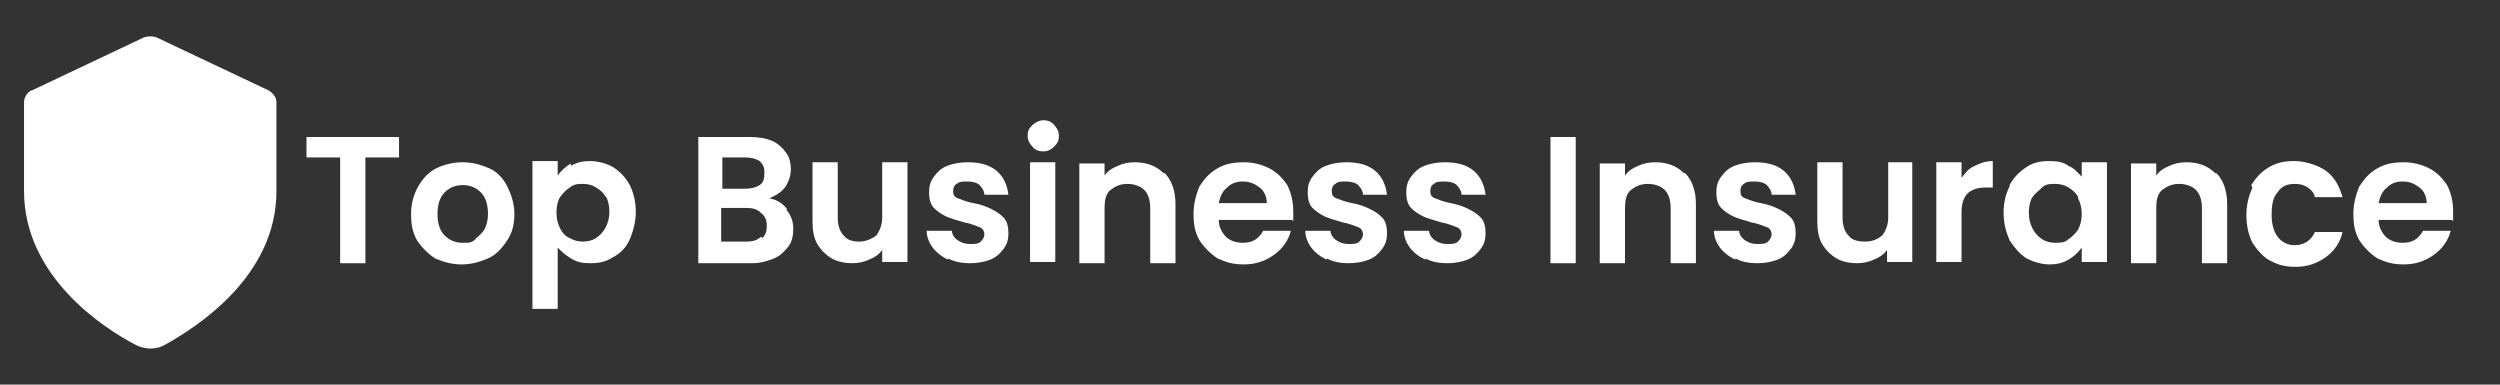
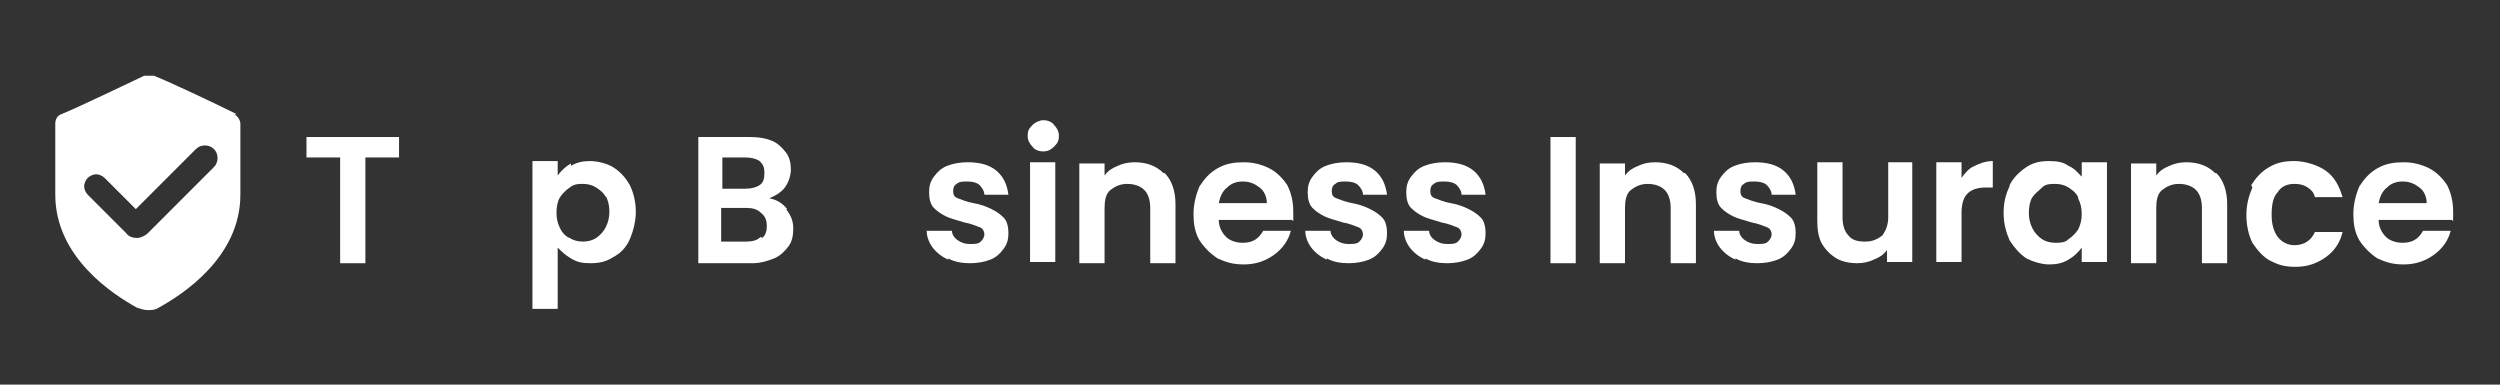
<svg xmlns="http://www.w3.org/2000/svg" id="Layer_1" data-name="Layer 1" version="1.1" viewBox="0 0 208 32">
  <rect x="0" y="0" width="208" height="32" fill="#333333" stroke="none" />
  <defs>
    <style>
      .cls-1 {
        fill-rule: evenodd;
      }

      .cls-1, .cls-2 {
        fill: #fff;
        stroke-width: 0px;
      }
    </style>
  </defs>
  <g>
    <path class="cls-2" d="M33.2,11.4v1.7h-2.8v8.8h-2.1v-8.8h-2.8v-1.7h7.7Z" />
-     <path class="cls-2" d="M36.2,21.5c-.6-.4-1.1-.9-1.5-1.5-.4-.7-.5-1.4-.5-2.2s.2-1.6.6-2.3.9-1.2,1.5-1.5,1.4-.5,2.2-.5,1.5.2,2.2.5,1.2.9,1.5,1.5.6,1.4.6,2.3-.2,1.6-.6,2.2c-.4.6-.9,1.2-1.6,1.5s-1.4.5-2.2.5-1.5-.2-2.2-.5ZM39.5,19.9c.3-.2.6-.5.8-.8.2-.4.3-.8.3-1.3,0-.8-.2-1.4-.6-1.8-.4-.4-.9-.6-1.5-.6s-1.1.2-1.5.6c-.4.4-.6,1-.6,1.8s.2,1.4.6,1.8c.4.4.9.6,1.5.6s.7,0,1.1-.3Z" />
    <path class="cls-2" d="M47.5,13.8c.5-.3,1-.4,1.6-.4s1.4.2,1.9.5c.6.4,1,.8,1.4,1.5.3.6.5,1.4.5,2.2s-.2,1.6-.5,2.3c-.3.7-.8,1.2-1.4,1.5-.6.4-1.2.5-1.9.5s-1.1-.1-1.6-.4-.8-.6-1.1-.9v5.1h-2.1v-12.3h2.1v1.2c.3-.4.6-.7,1.1-1ZM50.4,16.4c-.2-.4-.5-.6-.8-.8-.3-.2-.7-.3-1.1-.3s-.7,0-1.1.3c-.3.2-.6.5-.8.8s-.3.8-.3,1.3.1.9.3,1.3c.2.4.5.7.8.8.3.2.7.3,1.1.3s.8-.1,1.1-.3c.3-.2.6-.5.8-.9.2-.4.3-.8.3-1.3s-.1-.9-.3-1.3Z" />
    <path class="cls-2" d="M65.4,17.4c.4.5.6,1,.6,1.6s-.1,1.1-.4,1.5c-.3.4-.7.8-1.2,1-.5.2-1.1.4-1.8.4h-4.5v-10.5h4.3c.7,0,1.3.1,1.8.3s.9.6,1.2,1c.3.4.4.9.4,1.4s-.2,1.1-.5,1.5c-.3.4-.8.7-1.3.9.6.1,1.1.4,1.5.9ZM60.1,15.7h1.9c.5,0,.9-.1,1.2-.3.3-.2.4-.5.4-1s-.1-.7-.4-1c-.3-.2-.7-.3-1.2-.3h-1.9v2.6ZM63.4,19.8c.3-.2.4-.6.4-1s-.1-.8-.5-1.1c-.3-.3-.7-.4-1.2-.4h-2.1v2.8h2.1c.5,0,.9-.1,1.2-.4Z" />
-     <path class="cls-2" d="M75.5,13.5v8.3h-2.1v-1c-.3.4-.6.6-1.1.8-.4.2-.9.3-1.4.3s-1.2-.1-1.7-.4c-.5-.3-.9-.7-1.2-1.2-.3-.5-.4-1.2-.4-1.9v-4.9h2.1v4.6c0,.7.2,1.2.5,1.5.3.4.8.5,1.3.5s1-.2,1.4-.5c.3-.4.5-.9.5-1.5v-4.6h2.1Z" />
    <path class="cls-2" d="M78.9,21.6c-.5-.2-1-.6-1.3-1s-.5-.9-.5-1.4h2.1c0,.3.2.6.5.8.3.2.6.3,1,.3s.7,0,.9-.2c.2-.2.3-.4.3-.6s-.1-.5-.4-.6c-.3-.1-.7-.3-1.3-.4-.6-.2-1.1-.3-1.5-.5-.4-.2-.7-.4-1-.7-.3-.3-.4-.8-.4-1.3s.1-.9.4-1.3c.3-.4.6-.7,1.1-.9.5-.2,1.1-.3,1.7-.3,1,0,1.8.2,2.4.7.6.5.9,1.2,1,2h-2c0-.3-.2-.6-.4-.8-.2-.2-.6-.3-1-.3s-.7,0-.9.2c-.2.1-.3.3-.3.6s.1.5.4.6c.3.1.7.3,1.3.4.6.1,1.1.3,1.5.5.4.2.7.4,1,.7.3.3.4.8.4,1.3,0,.5-.1.9-.4,1.3-.3.4-.6.7-1.1.9s-1.1.3-1.7.3-1.3-.1-1.8-.4Z" />
    <path class="cls-2" d="M85.9,12.2c-.2-.2-.4-.5-.4-.9s.1-.6.4-.9c.2-.2.6-.4.9-.4s.7.1.9.4c.2.2.4.5.4.9s-.1.6-.4.9-.6.4-.9.4-.7-.1-.9-.4ZM87.8,13.5v8.3h-2.1v-8.3h2.1Z" />
    <path class="cls-2" d="M96.9,14.4c.6.6.9,1.5.9,2.6v4.9h-2.1v-4.6c0-.7-.2-1.2-.5-1.5s-.8-.5-1.4-.5-1,.2-1.4.5-.5.9-.5,1.5v4.6h-2.1v-8.3h2.1v1c.3-.4.6-.6,1.1-.8.4-.2.9-.3,1.4-.3,1,0,1.8.3,2.4.9Z" />
    <path class="cls-2" d="M107.5,18.3h-6.1c0,.6.3,1.1.6,1.4s.8.5,1.4.5c.8,0,1.3-.3,1.7-1h2.3c-.2.8-.7,1.5-1.4,2s-1.5.8-2.5.8-1.5-.2-2.2-.5c-.6-.4-1.1-.9-1.5-1.5-.4-.7-.5-1.4-.5-2.2s.2-1.6.5-2.3c.4-.6.8-1.1,1.5-1.5s1.4-.5,2.2-.5,1.5.2,2.1.5c.6.3,1.1.8,1.5,1.4.3.6.5,1.3.5,2.2s0,.6,0,.8ZM105.4,16.9c0-.5-.2-1-.6-1.3-.4-.3-.8-.5-1.4-.5s-1,.2-1.3.5c-.4.3-.6.8-.7,1.3h3.9Z" />
    <path class="cls-2" d="M110.4,21.6c-.5-.2-1-.6-1.3-1s-.5-.9-.5-1.4h2.1c0,.3.2.6.5.8.3.2.6.3,1,.3s.7,0,.9-.2c.2-.2.3-.4.3-.6s-.1-.5-.4-.6c-.3-.1-.7-.3-1.3-.4-.6-.2-1.1-.3-1.5-.5-.4-.2-.7-.4-1-.7-.3-.3-.4-.8-.4-1.3s.1-.9.4-1.3c.3-.4.6-.7,1.1-.9.5-.2,1.1-.3,1.7-.3,1,0,1.8.2,2.4.7.6.5.9,1.2,1,2h-2c0-.3-.2-.6-.4-.8-.2-.2-.6-.3-1-.3s-.7,0-.9.2c-.2.1-.3.3-.3.6s.1.5.4.6c.3.1.7.3,1.3.4.6.1,1.1.3,1.5.5.4.2.7.4,1,.7.3.3.4.8.4,1.3,0,.5-.1.9-.4,1.3-.3.4-.6.7-1.1.9s-1.1.3-1.7.3-1.3-.1-1.8-.4Z" />
    <path class="cls-2" d="M118.6,21.6c-.5-.2-1-.6-1.3-1s-.5-.9-.5-1.4h2.1c0,.3.2.6.5.8.3.2.6.3,1,.3s.7,0,.9-.2c.2-.2.3-.4.3-.6s-.1-.5-.4-.6c-.3-.1-.7-.3-1.3-.4-.6-.2-1.1-.3-1.5-.5-.4-.2-.7-.4-1-.7-.3-.3-.4-.8-.4-1.3s.1-.9.4-1.3c.3-.4.6-.7,1.1-.9.5-.2,1.1-.3,1.7-.3,1,0,1.8.2,2.4.7.6.5.9,1.2,1,2h-2c0-.3-.2-.6-.4-.8-.2-.2-.6-.3-1-.3s-.7,0-.9.2c-.2.1-.3.3-.3.6s.1.5.4.6c.3.1.7.3,1.3.4.6.1,1.1.3,1.5.5.4.2.7.4,1,.7.3.3.4.8.4,1.3,0,.5-.1.9-.4,1.3-.3.4-.6.7-1.1.9s-1.1.3-1.7.3-1.3-.1-1.8-.4Z" />
    <path class="cls-2" d="M131.1,11.4v10.5h-2.1v-10.5h2.1Z" />
    <path class="cls-2" d="M140.2,14.4c.6.6.9,1.5.9,2.6v4.9h-2.1v-4.6c0-.7-.2-1.2-.5-1.5s-.8-.5-1.4-.5-1,.2-1.4.5-.5.9-.5,1.5v4.6h-2.1v-8.3h2.1v1c.3-.4.6-.6,1.1-.8.4-.2.9-.3,1.4-.3,1,0,1.8.3,2.4.9Z" />
    <path class="cls-2" d="M144.4,21.6c-.5-.2-1-.6-1.3-1s-.5-.9-.5-1.4h2.1c0,.3.2.6.5.8.3.2.6.3,1,.3s.7,0,.9-.2c.2-.2.3-.4.3-.6s-.1-.5-.4-.6c-.3-.1-.7-.3-1.3-.4-.6-.2-1.1-.3-1.5-.5-.4-.2-.7-.4-1-.7-.3-.3-.4-.8-.4-1.3s.1-.9.4-1.3c.3-.4.6-.7,1.1-.9.5-.2,1.1-.3,1.7-.3,1,0,1.8.2,2.4.7.6.5.9,1.2,1,2h-2c0-.3-.2-.6-.4-.8-.2-.2-.6-.3-1-.3s-.7,0-.9.2c-.2.1-.3.3-.3.6s.1.5.4.6c.3.1.7.3,1.3.4.6.1,1.1.3,1.5.5.4.2.7.4,1,.7.3.3.4.8.4,1.3,0,.5-.1.9-.4,1.3-.3.4-.6.7-1.1.9s-1.1.3-1.7.3-1.3-.1-1.8-.4Z" />
    <path class="cls-2" d="M159.1,13.5v8.3h-2.1v-1c-.3.4-.6.6-1.1.8-.4.2-.9.3-1.4.3s-1.2-.1-1.7-.4c-.5-.3-.9-.7-1.2-1.2-.3-.5-.4-1.2-.4-1.9v-4.9h2.1v4.6c0,.7.2,1.2.5,1.5.3.4.8.5,1.4.5s1-.2,1.4-.5c.3-.4.5-.9.5-1.5v-4.6h2.1Z" />
    <path class="cls-2" d="M164.3,13.8c.4-.2.9-.4,1.5-.4v2.2h-.6c-.7,0-1.2.2-1.5.5s-.5.8-.5,1.6v4.1h-2.1v-8.3h2.1v1.3c.3-.4.6-.8,1.1-1Z" />
    <path class="cls-2" d="M167.2,15.4c.3-.6.8-1.1,1.4-1.5s1.2-.5,1.9-.5,1.2.1,1.6.4c.5.2.8.6,1.1.9v-1.2h2.1v8.3h-2.1v-1.2c-.3.4-.6.7-1.1,1-.5.3-1,.4-1.6.4s-1.3-.2-1.9-.5c-.6-.4-1-.9-1.4-1.5-.3-.7-.5-1.4-.5-2.3s.2-1.6.5-2.2ZM172.9,16.4c-.2-.4-.5-.6-.8-.8-.3-.2-.7-.3-1.1-.3s-.8,0-1.1.3-.6.5-.8.8-.3.8-.3,1.3.1.9.3,1.3.5.7.8.9c.3.2.7.3,1.1.3s.8,0,1.1-.3c.3-.2.6-.5.8-.8.2-.4.3-.8.3-1.3s-.1-.9-.3-1.3Z" />
-     <path class="cls-2" d="M184.4,14.4c.6.6.9,1.5.9,2.6v4.9h-2.1v-4.6c0-.7-.2-1.2-.5-1.5s-.8-.5-1.4-.5-1,.2-1.4.5-.5.9-.5,1.5v4.6h-2.1v-8.3h2.1v1c.3-.4.6-.6,1.1-.8.4-.2.9-.3,1.4-.3,1,0,1.8.3,2.4.9Z" />
+     <path class="cls-2" d="M184.4,14.4c.6.6.9,1.5.9,2.6v4.9h-2.1v-4.6c0-.7-.2-1.2-.5-1.5s-.8-.5-1.4-.5-1,.2-1.4.5-.5.9-.5,1.5v4.6h-2.1v-8.3h2.1v1c.3-.4.6-.6,1.1-.8.4-.2.9-.3,1.4-.3,1,0,1.8.3,2.4.9" />
    <path class="cls-2" d="M187.3,15.4c.4-.6.8-1.1,1.5-1.5s1.3-.5,2.1-.5,1.9.3,2.6.8c.7.5,1.1,1.2,1.4,2.2h-2.3c-.1-.4-.3-.6-.6-.8-.3-.2-.6-.3-1.1-.3-.6,0-1.1.2-1.4.7-.4.4-.5,1.1-.5,1.9s.2,1.4.5,1.8c.3.4.8.7,1.4.7.8,0,1.4-.4,1.7-1.1h2.3c-.2.9-.7,1.6-1.4,2.1-.7.5-1.5.8-2.5.8s-1.5-.2-2.1-.5-1.1-.9-1.5-1.5c-.3-.6-.5-1.4-.5-2.3s.2-1.6.5-2.3Z" />
    <path class="cls-2" d="M204,18.3h-6.1c0,.6.3,1.1.6,1.4s.8.5,1.4.5c.8,0,1.3-.3,1.7-1h2.3c-.2.8-.7,1.5-1.4,2s-1.5.8-2.5.8-1.5-.2-2.2-.5c-.6-.4-1.1-.9-1.5-1.5-.4-.7-.5-1.4-.5-2.2s.2-1.6.5-2.3c.4-.6.8-1.1,1.5-1.5s1.4-.5,2.2-.5,1.5.2,2.1.5c.6.3,1.1.8,1.5,1.4.3.6.5,1.3.5,2.2s0,.6,0,.8ZM201.9,16.9c0-.5-.2-1-.6-1.3-.4-.3-.8-.5-1.4-.5s-1,.2-1.3.5c-.4.3-.6.8-.7,1.3h3.9Z" />
  </g>
  <g>
-     <path class="cls-1" d="M12,3.1c.3-.1.7-.1,1,0,1.7.8,7.4,3.5,9.3,4.4.4.2.7.6.7,1v7.4c0,7.1-6.6,11.3-9.3,12.8-.7.4-1.6.4-2.4,0-2.7-1.4-9.3-5.7-9.3-12.8v-7.4c0-.4.3-.9.7-1,1.9-.9,7.6-3.6,9.3-4.4h0Z" />
    <path class="cls-1" d="M19.7,9.5c-1.4-.7-5.6-2.7-6.9-3.2-.1,0-.2,0-.4,0s-.2,0-.4,0c-1.3.6-5.4,2.6-6.9,3.2-.3.1-.5.4-.5.8v5.9c0,5.2,4.8,8.3,6.8,9.4.3.1.6.2.9.2s.6,0,.9-.2c2-1.1,6.8-4.2,6.8-9.4v-5.9c0-.3-.2-.6-.5-.8ZM17.8,13.9l-5.5,5.5c-.2.2-.6.4-.9.4s-.7-.1-.9-.4l-3.2-3.2c-.2-.2-.3-.5-.3-.7s.1-.5.3-.7c0,0,0,0,0,0,.2-.2.5-.3.7-.3s.5.1.7.3c1,1,2.6,2.6,2.6,2.6,0,0,3.4-3.4,5-5,.4-.4,1.1-.4,1.5,0h0c.4.4.4,1.1,0,1.5Z" />
  </g>
</svg>